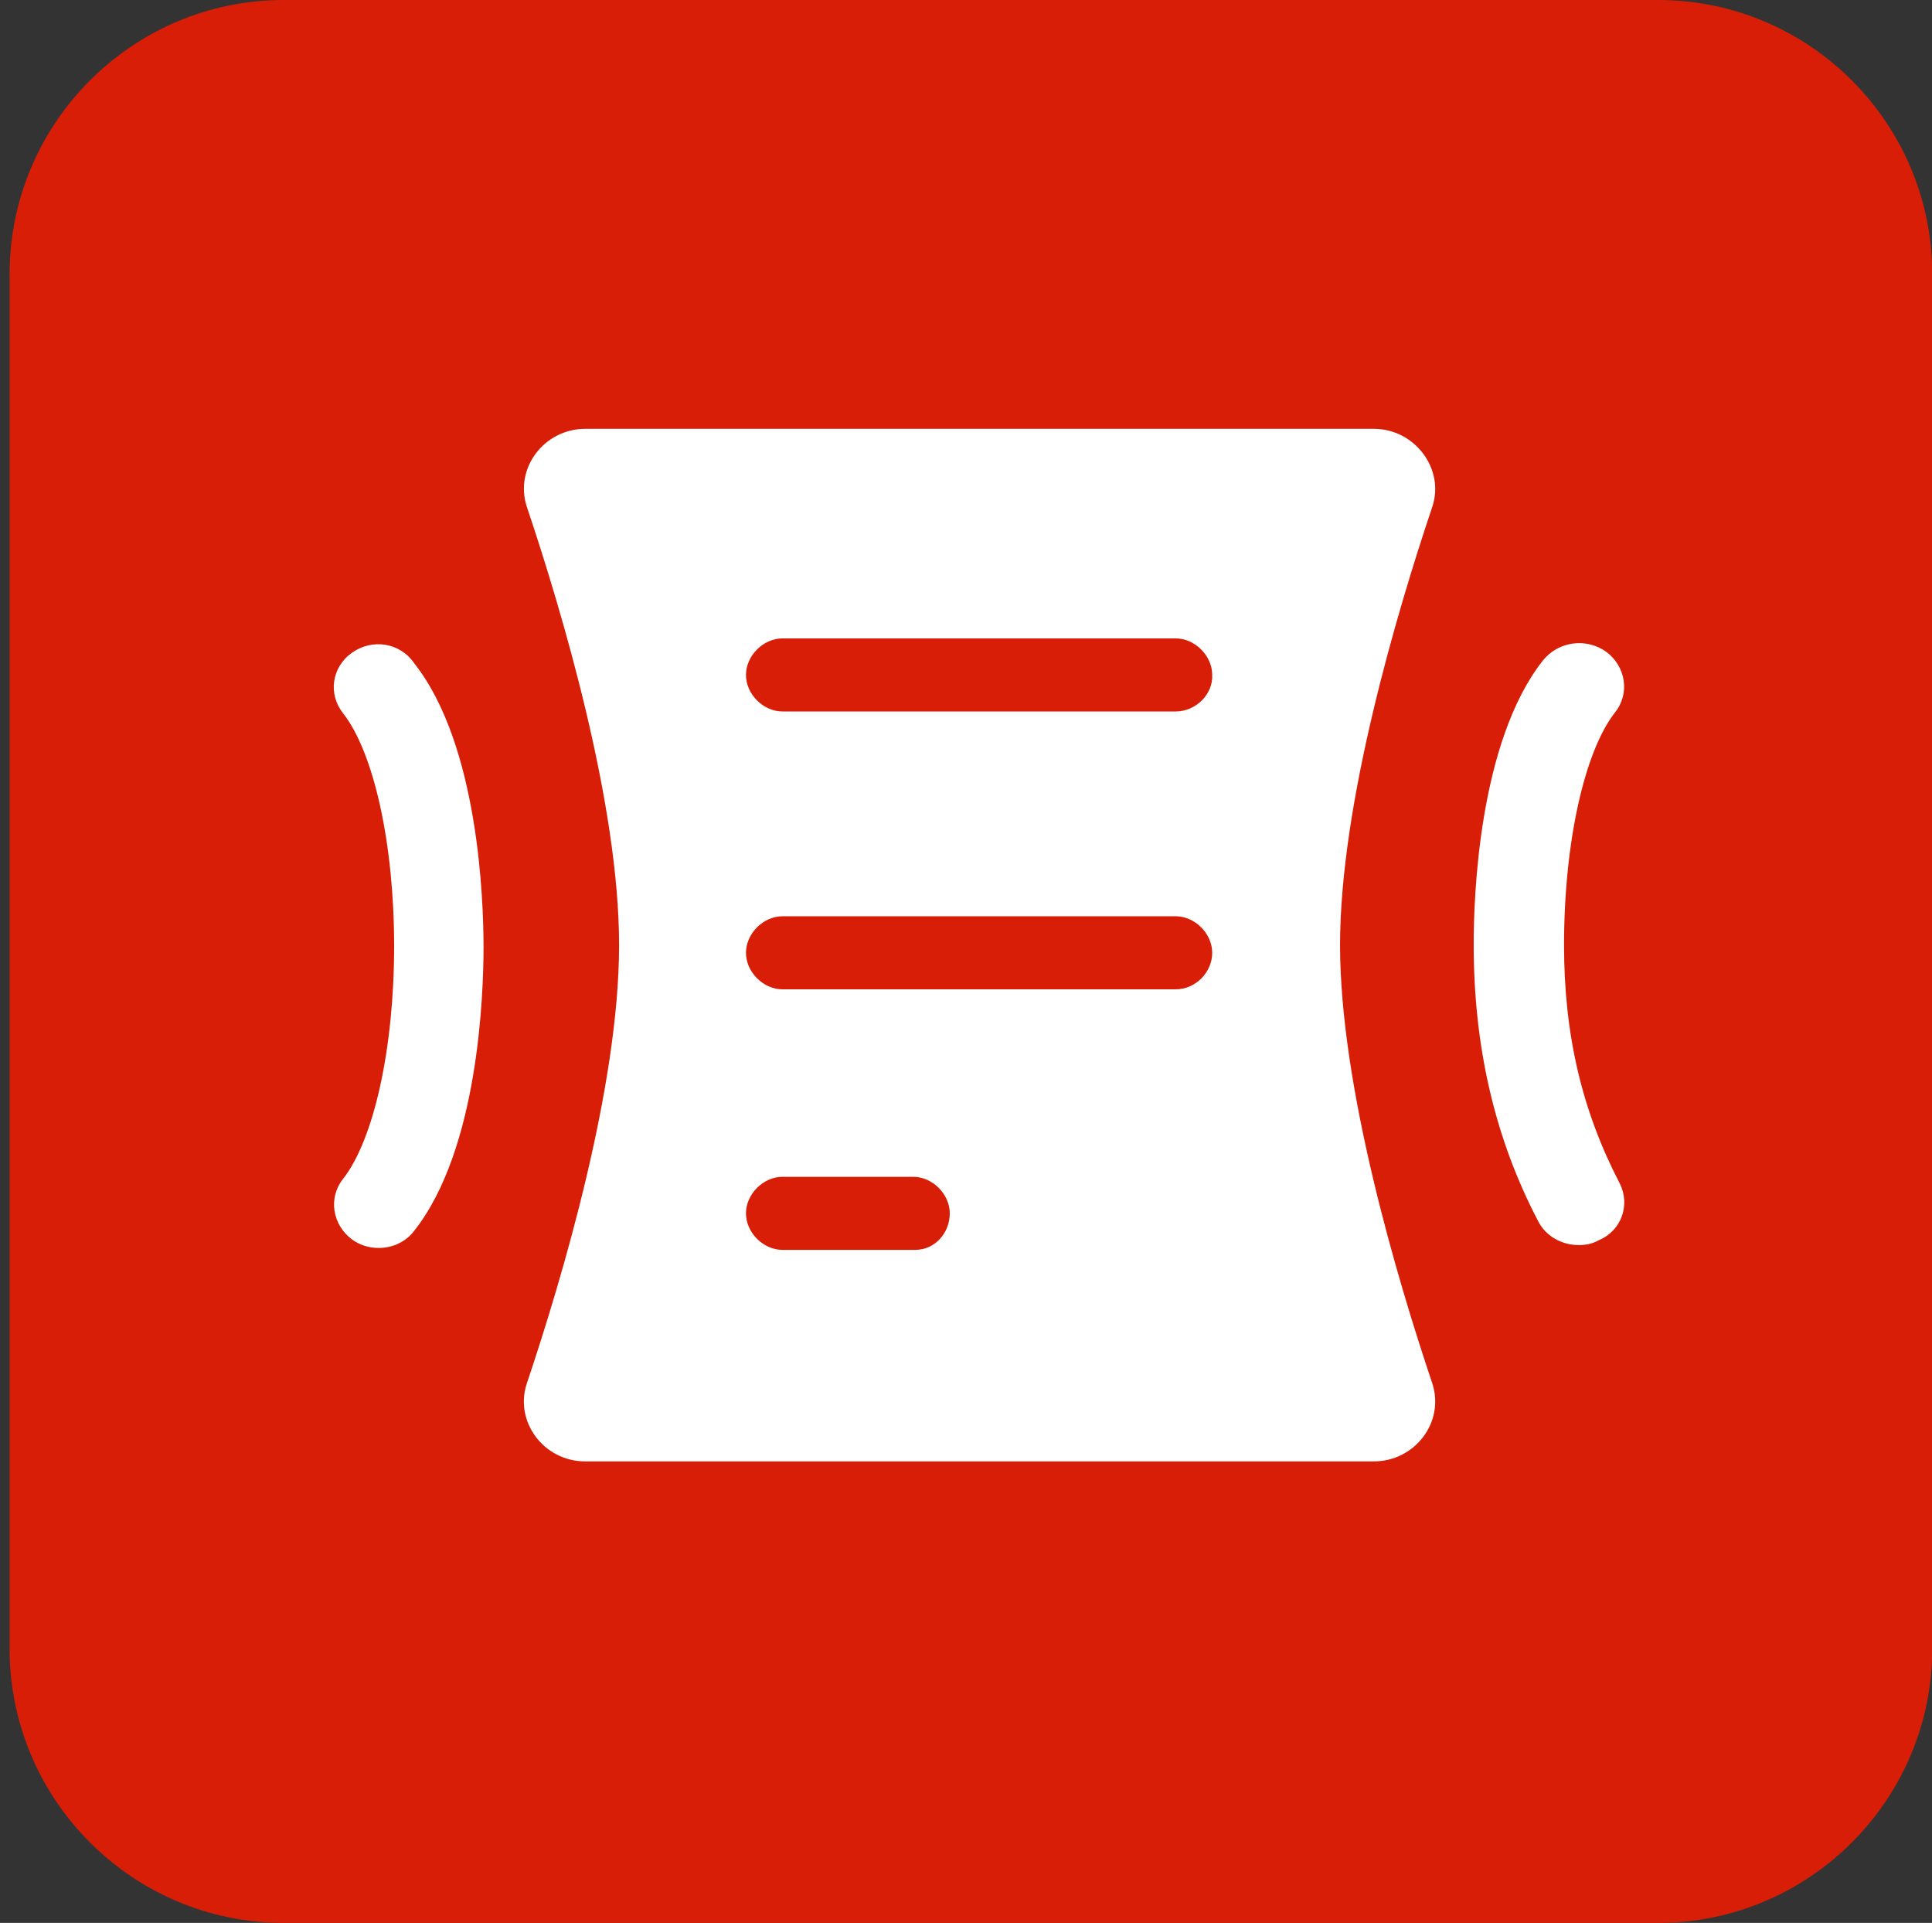
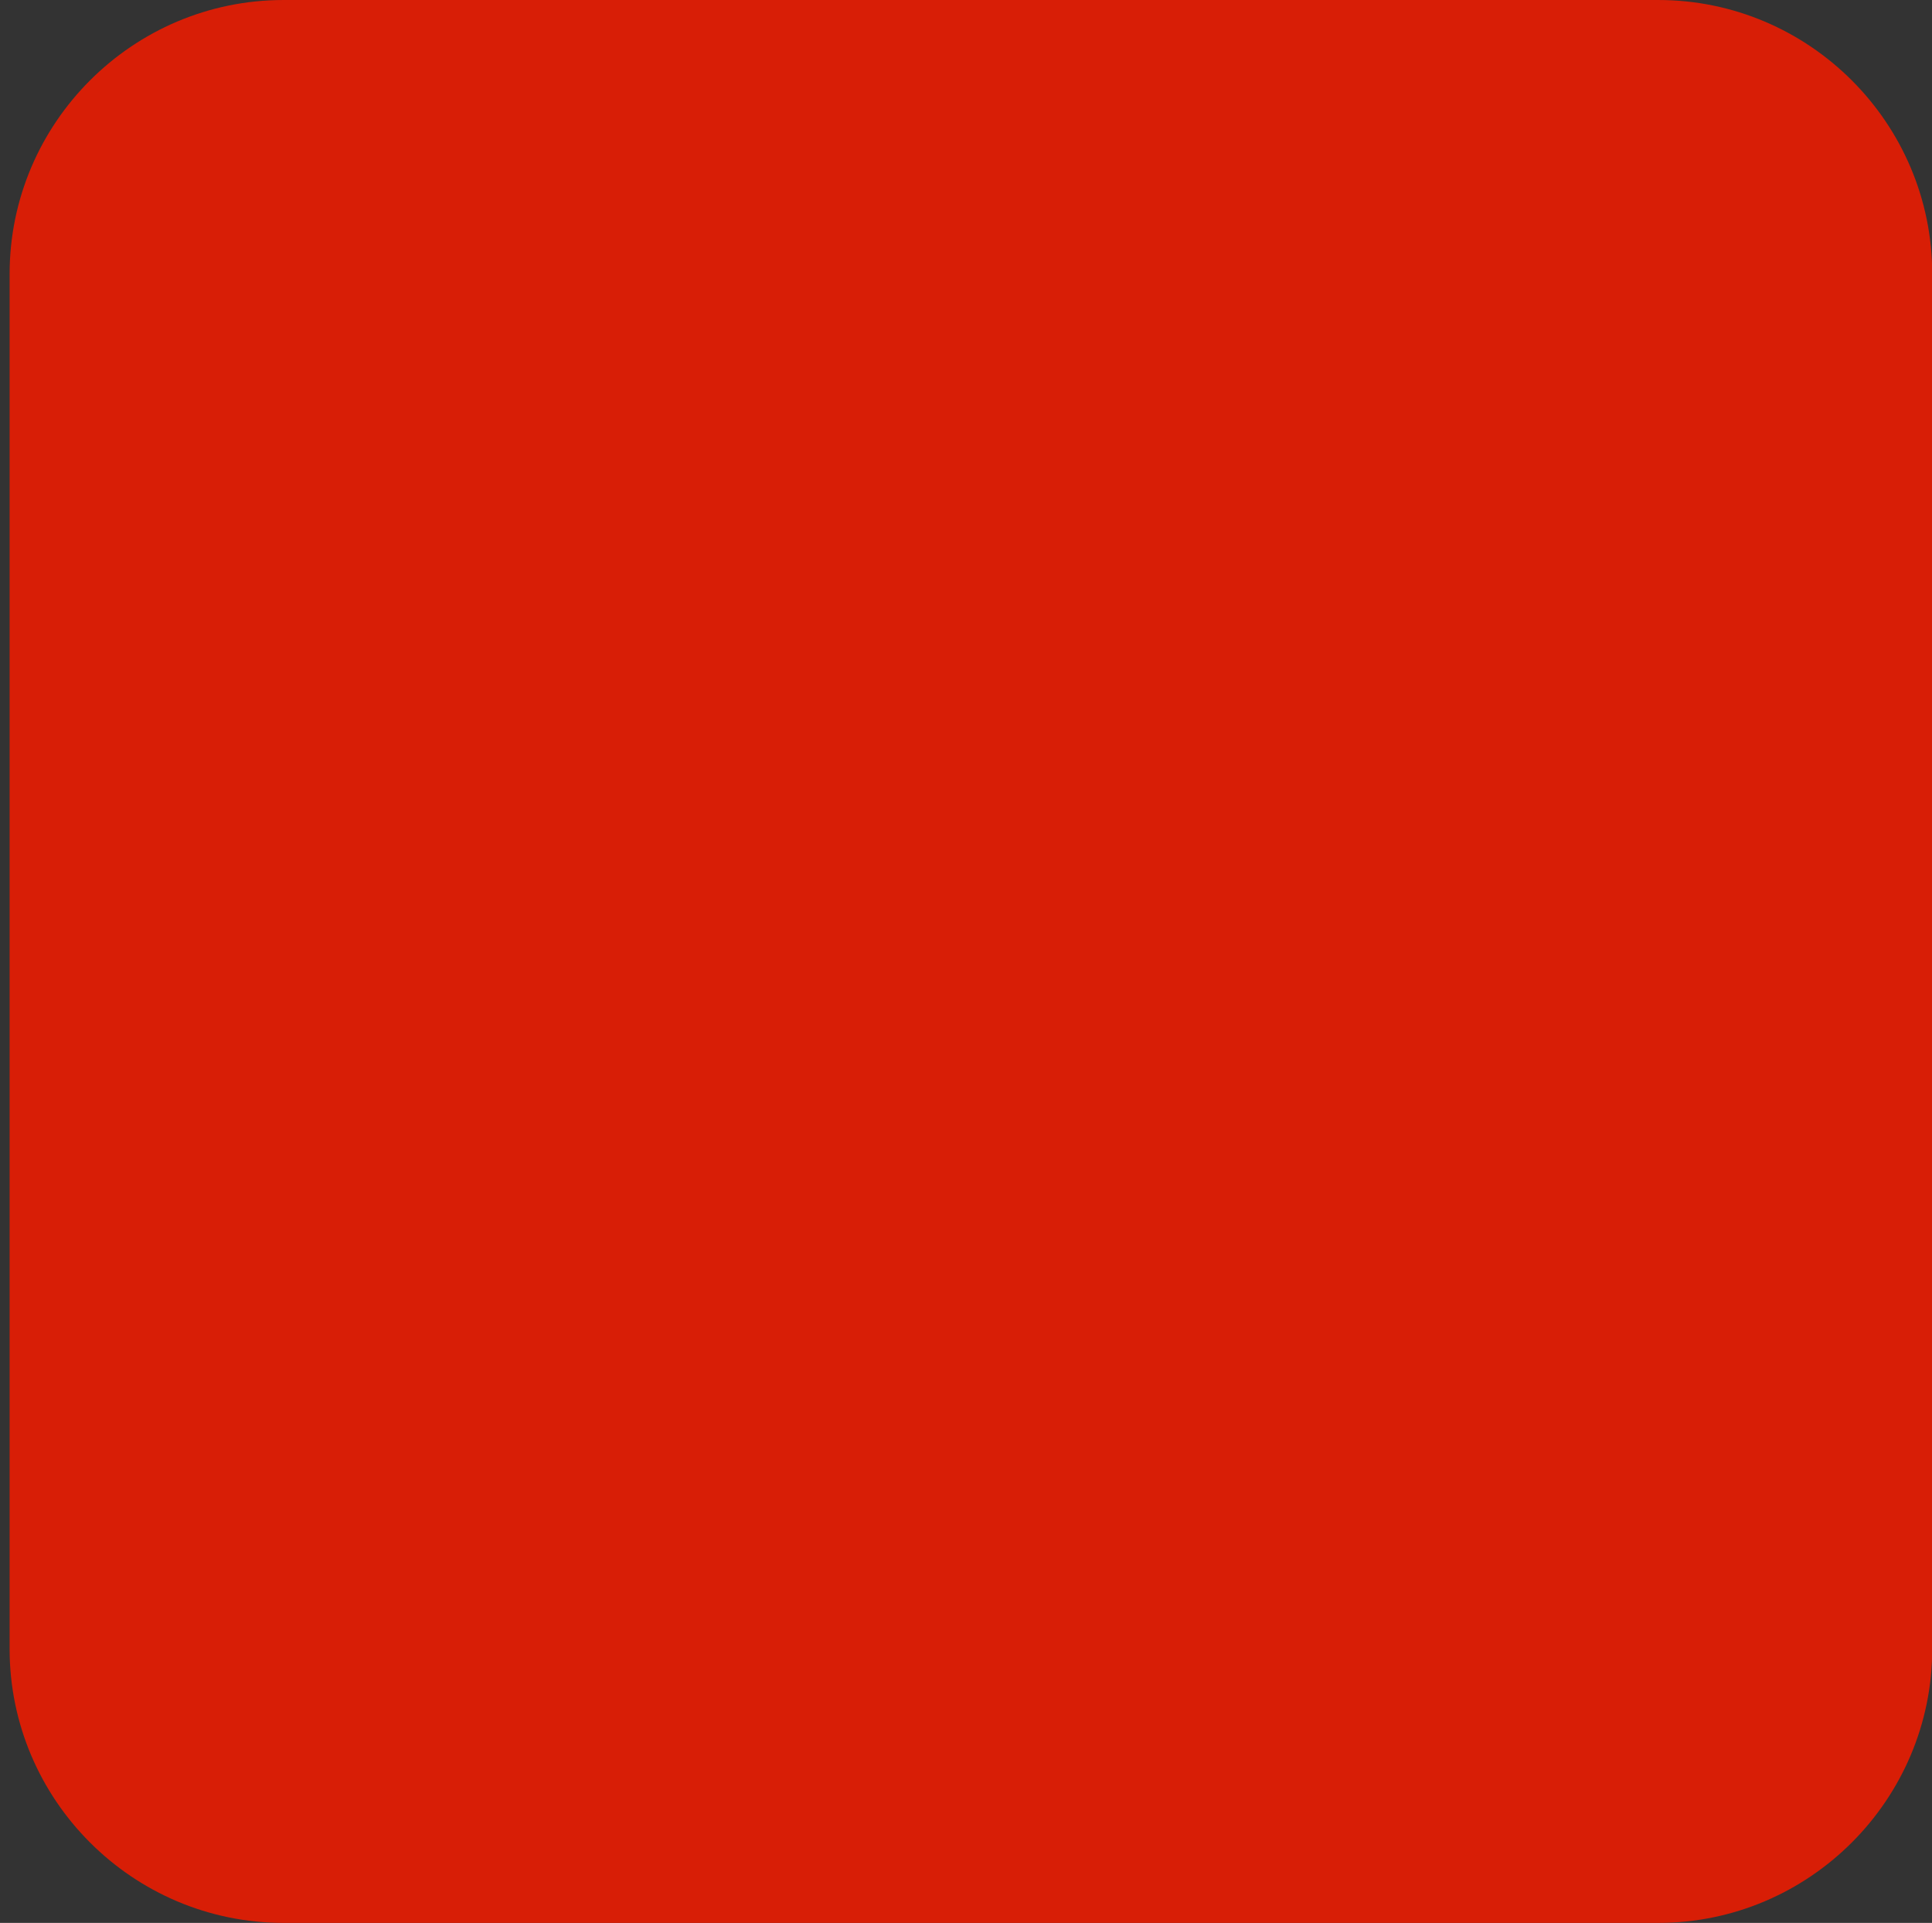
<svg xmlns="http://www.w3.org/2000/svg" t="1723385780211" class="icon" viewBox="0 0 1029 1024" version="1.1" p-id="21421" width="16.078" height="16">
  <rect x="0" y="0" width="1029" height="1024" fill="#333333" stroke="none" />
  <path d="M883.2 0h-732.16C70.656 0 5.12 65.536 5.12 145.92v732.16C5.12 958.464 70.656 1024 151.04 1024h732.16c80.384 0 145.92-65.536 145.92-145.92v-732.16C1029.12 65.536 963.584 0 883.2 0z" fill="#d81e06" p-id="21422" data-spm-anchor-id="a313x.search_index.0.i39.26b53a81VfxImn" class="selected" />
-   <path d="M187.392 347.648c-10.752 7.68-12.8 22.016-4.608 32.256 16.384 20.992 27.136 69.632 27.136 123.904s-10.752 102.912-27.136 123.904c-8.192 10.24-5.632 24.576 4.608 32.256 4.096 3.072 9.216 4.608 14.336 4.608 7.168 0 14.336-3.072 18.944-9.216 34.304-43.52 36.864-126.464 36.864-151.04s-2.56-107.52-36.864-151.04c-7.68-11.264-22.528-13.312-33.28-5.632zM731.648 228.352h-419.84c-22.016 0-37.888 20.992-31.232 41.472 18.944 56.32 49.152 158.208 49.152 233.472s-30.208 177.152-49.152 233.472c-6.656 19.968 8.704 41.472 31.232 41.472h419.84c22.016 0 37.888-20.992 31.232-41.472-18.944-56.32-49.152-158.208-49.152-233.472s30.208-177.152 49.152-233.472c6.656-19.968-9.216-41.472-31.232-41.472zM487.424 665.6H416.768c-10.24 0-19.456-9.216-19.456-19.456 0-10.24 9.216-19.456 19.456-19.456H486.4c10.24 0 19.456 9.216 19.456 19.456 0 10.24-7.68 19.456-18.432 19.456z m138.752-138.752H416.768c-10.24 0-19.456-9.216-19.456-19.456s9.216-19.456 19.456-19.456h209.408c10.24 0 19.456 9.216 19.456 19.456s-8.704 19.456-19.456 19.456z m0-147.968H416.768c-10.24 0-19.456-9.216-19.456-19.456 0-10.24 9.216-19.456 19.456-19.456h209.408c10.24 0 19.456 9.216 19.456 19.456 0.512 10.24-8.704 19.456-19.456 19.456zM862.72 630.272c-19.968-38.4-29.696-78.848-29.696-126.976 0-54.272 10.752-102.912 27.136-123.904 8.192-10.24 5.632-24.576-4.608-32.256-10.752-7.68-25.6-5.632-33.792 4.608-34.304 43.52-36.864 126.464-36.864 151.04 0 54.784 11.264 103.424 34.304 147.456 4.096 8.192 12.8 12.8 21.504 12.8 3.584 0 7.168-0.512 10.752-2.56 12.288-5.12 16.896-18.944 11.264-30.208z" fill="#FFFFFF" p-id="21423" />
</svg>